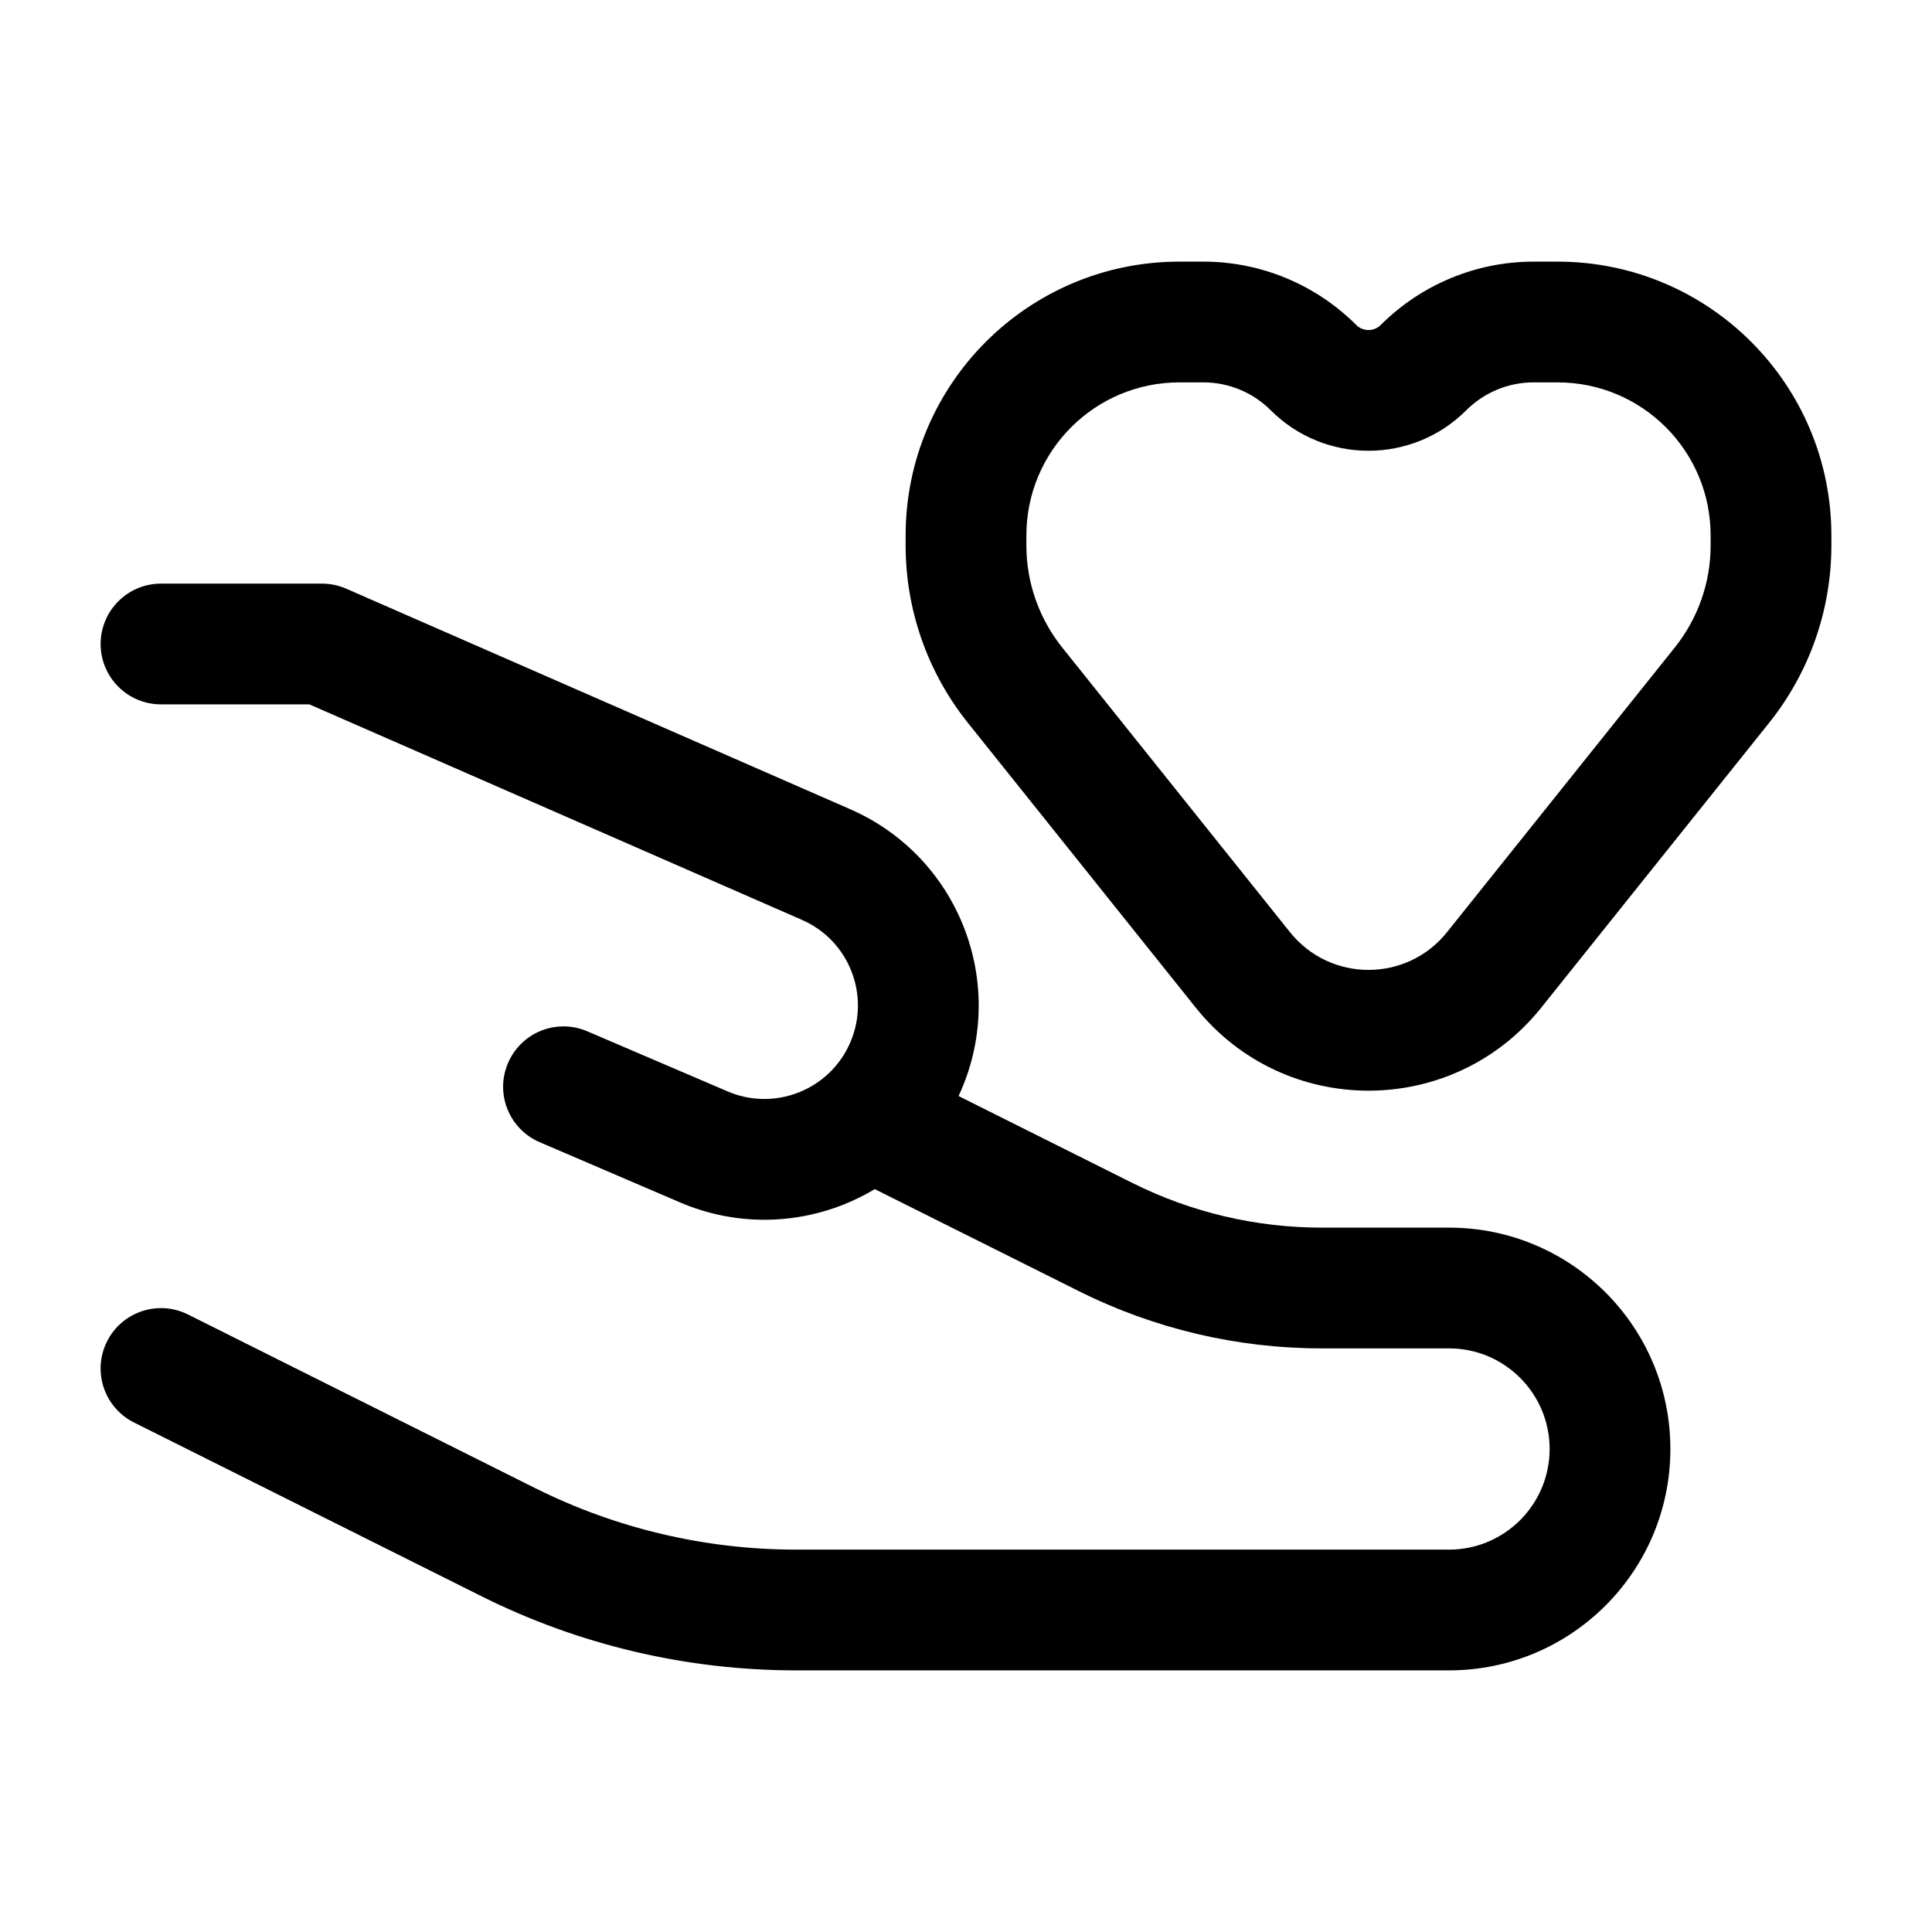
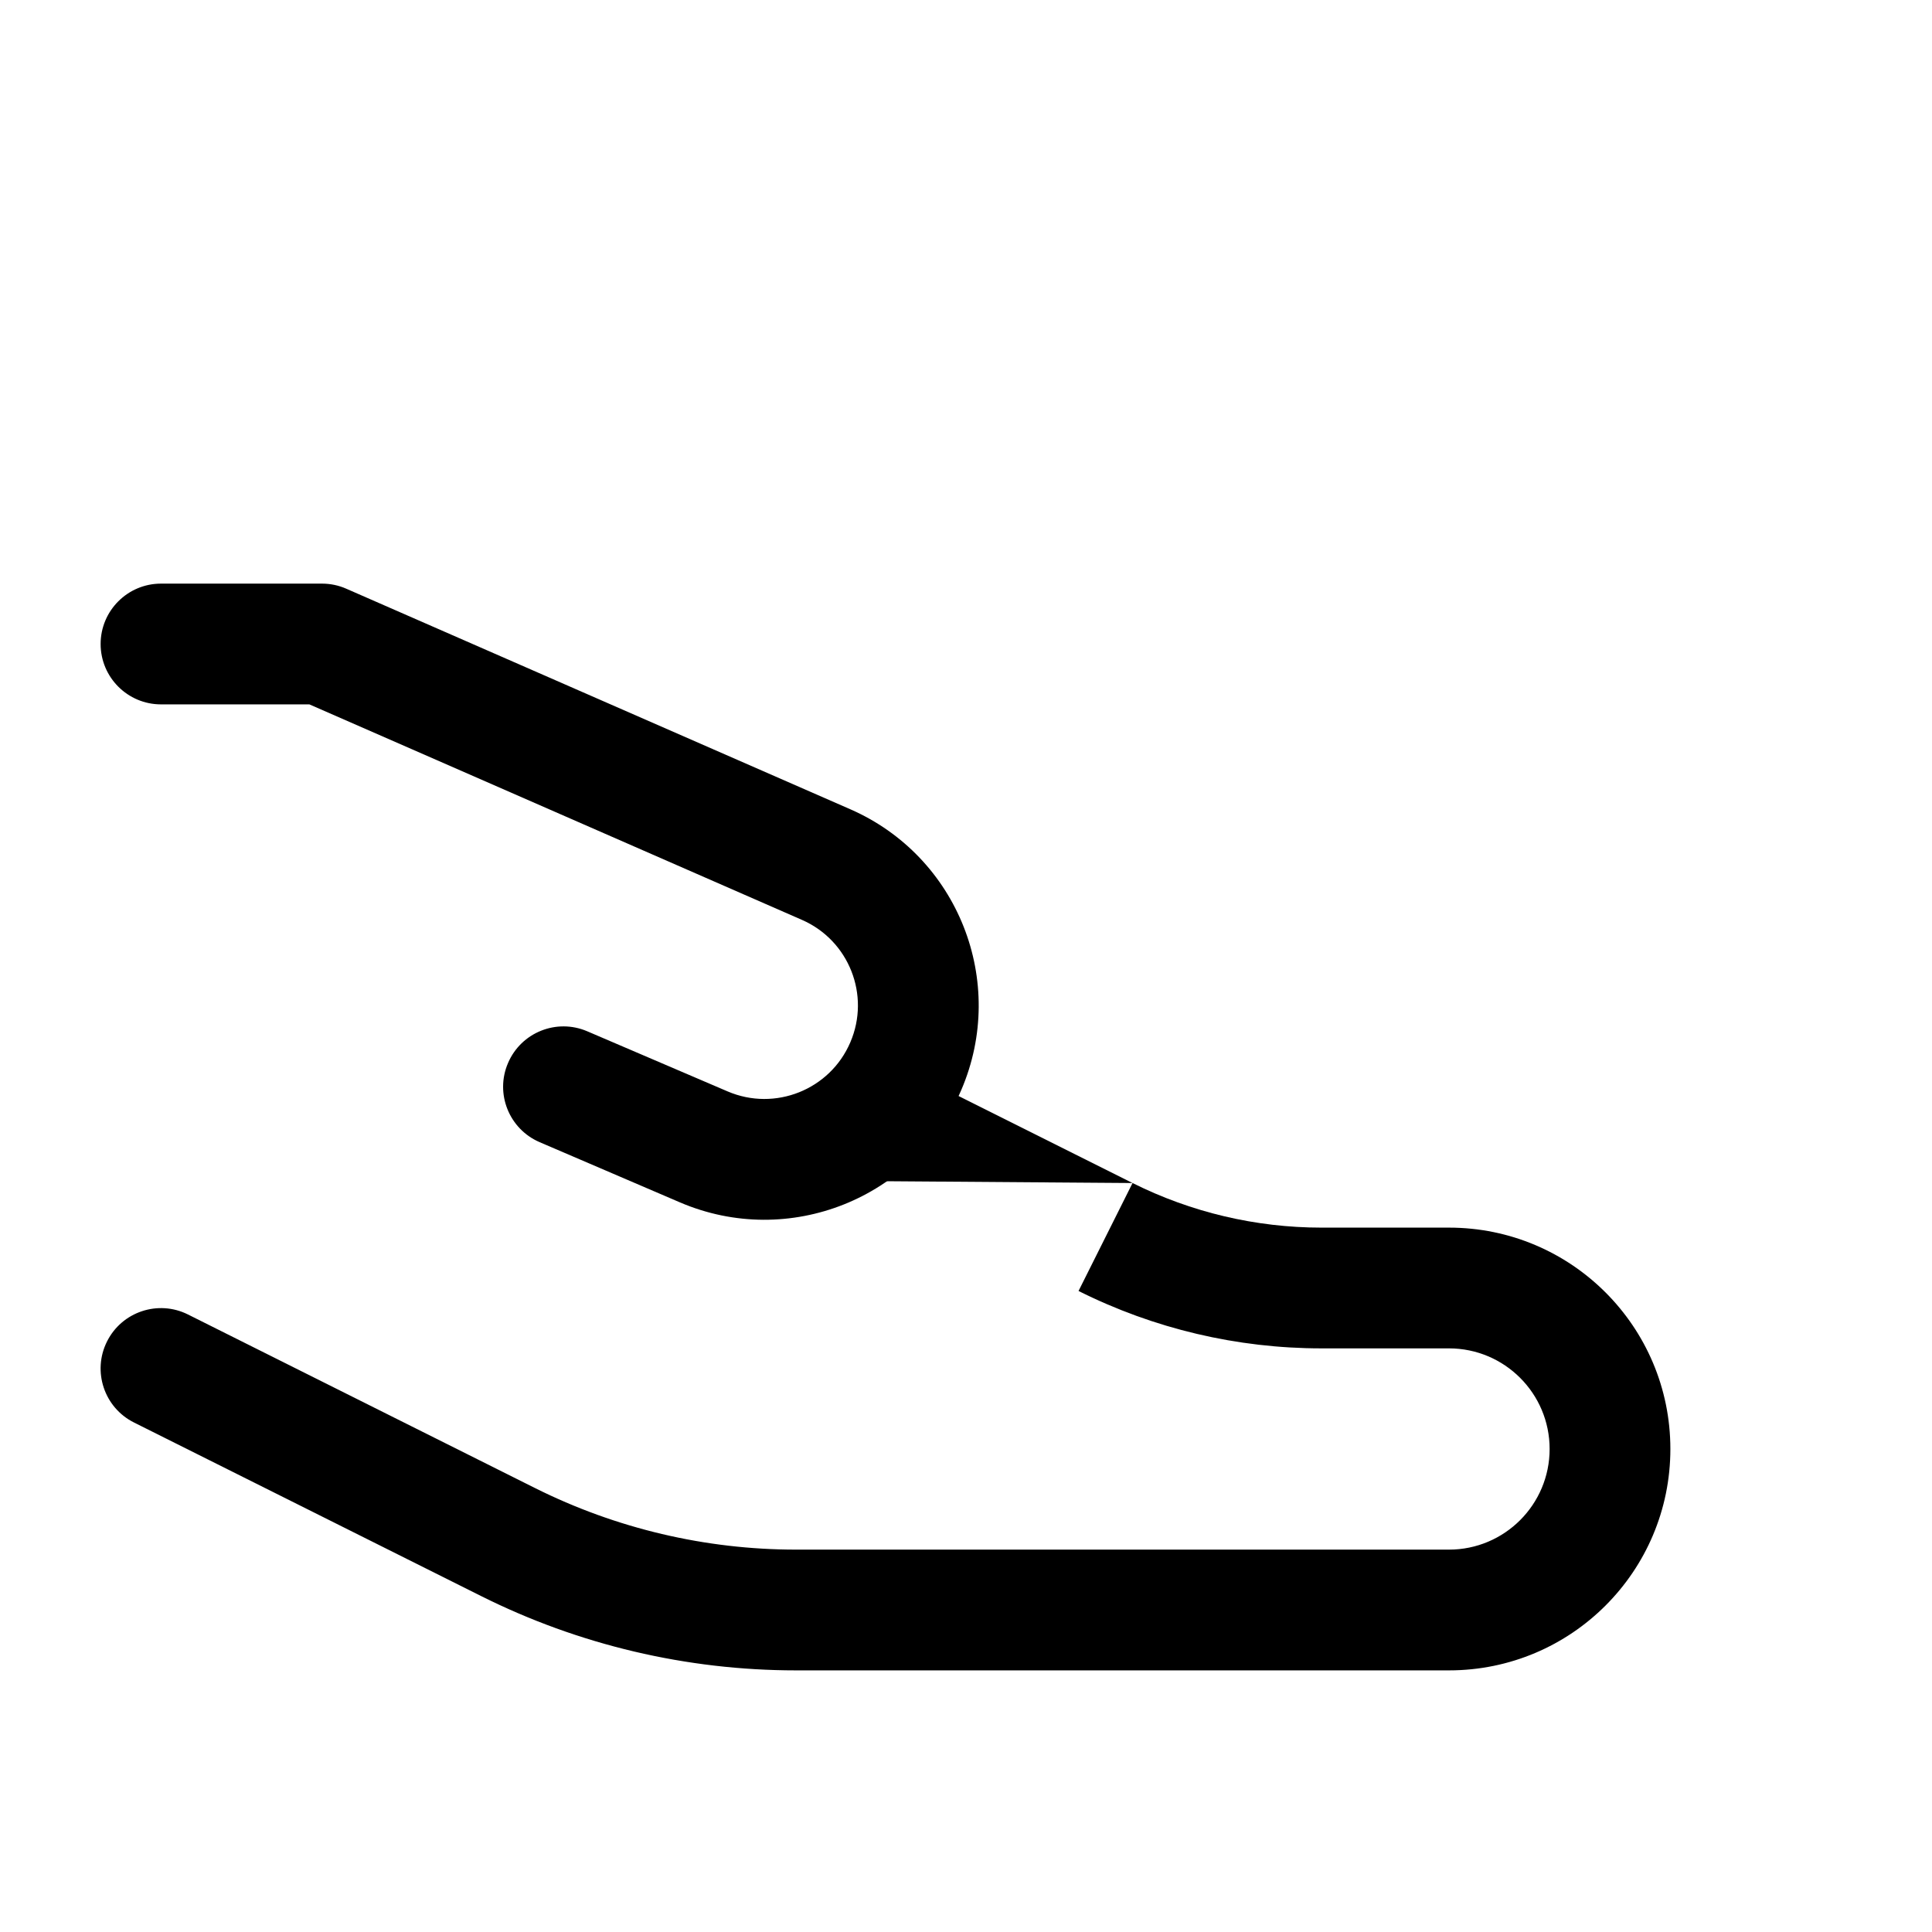
<svg xmlns="http://www.w3.org/2000/svg" width="24" height="24" viewBox="0 0 24 24" fill="none">
  <path d="M2 7.25C1.586 7.25 1.25 7.586 1.25 8C1.25 8.414 1.586 8.75 2 8.75V7.25ZM4 8L4.301 7.313C4.206 7.271 4.103 7.25 4 7.25V8ZM7.295 12.811C6.915 12.648 6.474 12.824 6.311 13.205C6.147 13.585 6.324 14.026 6.705 14.189L7.295 12.811ZM8.743 14.247L8.448 14.937L8.743 14.247ZM2 8.75H4V7.25H2V8.75ZM3.699 8.687L9.962 11.427L10.563 10.053L4.301 7.313L3.699 8.687ZM9.039 13.558L7.295 12.811L6.705 14.189L8.448 14.937L9.039 13.558ZM10.563 12.948C10.311 13.537 9.628 13.81 9.039 13.558L8.448 14.937C9.799 15.515 11.363 14.89 11.942 13.539L10.563 12.948ZM9.962 11.427C10.546 11.682 10.815 12.362 10.563 12.948L11.942 13.539C12.518 12.195 11.902 10.639 10.563 10.053L9.962 11.427Z" fill="#000000" />
-   <path d="M2.335 16.329C1.965 16.144 1.514 16.294 1.329 16.665C1.144 17.035 1.294 17.486 1.665 17.671L2.335 16.329ZM11.335 13.329L10.665 12.994L9.994 14.335L10.665 14.671L11.335 13.329ZM13.733 15.367L13.398 16.037L13.733 15.367ZM16.416 16.75H18V15.25H16.416V16.75ZM18 19.25H9.889V20.75H18V19.25ZM6.646 18.485L2.335 16.329L1.665 17.671L5.975 19.826L6.646 18.485ZM14.069 14.696L11.335 13.329L10.665 14.671L13.398 16.037L14.069 14.696ZM9.889 19.25C8.763 19.25 7.653 18.988 6.646 18.485L5.975 19.826C7.19 20.434 8.53 20.75 9.889 20.75V19.25ZM19.25 18C19.25 18.69 18.69 19.25 18 19.25V20.75C19.519 20.75 20.75 19.519 20.75 18H19.25ZM18 16.75C18.69 16.75 19.25 17.31 19.25 18H20.75C20.75 16.481 19.519 15.25 18 15.25V16.75ZM16.416 15.25C15.601 15.25 14.797 15.06 14.069 14.696L13.398 16.037C14.335 16.506 15.368 16.75 16.416 16.75V15.25Z" fill="#000000" />
-   <path d="M12.608 8.51L12.023 8.979L12.608 8.51ZM15.438 12.048L14.853 12.516L15.438 12.048ZM18.562 12.048L17.976 11.579L18.562 12.048ZM16.024 11.579L13.194 8.042L12.023 8.979L14.853 12.516L16.024 11.579ZM12.75 6.776V6.652H11.25V6.776H12.75ZM14.652 4.75H14.949V3.25H14.652V4.75ZM19.051 4.75H19.348V3.25H19.051V4.75ZM21.25 6.652V6.776H22.75V6.652H21.25ZM20.806 8.042L17.976 11.579L19.147 12.516L21.977 8.979L20.806 8.042ZM21.25 6.776C21.25 7.236 21.093 7.683 20.806 8.042L21.977 8.979C22.477 8.354 22.75 7.577 22.75 6.776H21.25ZM19.348 4.75C20.399 4.75 21.25 5.601 21.25 6.652H22.75C22.75 4.773 21.227 3.25 19.348 3.25V4.75ZM18.214 5.097C18.436 4.875 18.737 4.75 19.051 4.75V3.25C18.339 3.25 17.657 3.533 17.153 4.036L18.214 5.097ZM15.786 5.097C16.456 5.767 17.544 5.767 18.214 5.097L17.153 4.036C17.069 4.121 16.931 4.121 16.847 4.036L15.786 5.097ZM14.949 4.75C15.263 4.75 15.564 4.875 15.786 5.097L16.847 4.036C16.343 3.533 15.661 3.25 14.949 3.25V4.75ZM12.75 6.652C12.75 5.601 13.601 4.75 14.652 4.75V3.25C12.773 3.25 11.25 4.773 11.25 6.652H12.75ZM13.194 8.042C12.907 7.683 12.75 7.236 12.75 6.776H11.25C11.25 7.577 11.523 8.354 12.023 8.979L13.194 8.042ZM14.853 12.516C15.954 13.893 18.047 13.893 19.147 12.516L17.976 11.579C17.476 12.205 16.524 12.205 16.024 11.579L14.853 12.516Z" fill="#000000" />
+   <path d="M2.335 16.329C1.965 16.144 1.514 16.294 1.329 16.665C1.144 17.035 1.294 17.486 1.665 17.671L2.335 16.329ZM11.335 13.329L10.665 12.994L9.994 14.335L10.665 14.671L11.335 13.329ZM13.733 15.367L13.398 16.037L13.733 15.367ZM16.416 16.75H18V15.25H16.416V16.75ZM18 19.25H9.889V20.75H18V19.25ZM6.646 18.485L2.335 16.329L1.665 17.671L5.975 19.826L6.646 18.485ZM14.069 14.696L11.335 13.329L10.665 14.671L14.069 14.696ZM9.889 19.25C8.763 19.25 7.653 18.988 6.646 18.485L5.975 19.826C7.19 20.434 8.53 20.75 9.889 20.75V19.25ZM19.25 18C19.25 18.69 18.69 19.25 18 19.25V20.75C19.519 20.75 20.75 19.519 20.75 18H19.25ZM18 16.75C18.69 16.75 19.25 17.31 19.25 18H20.75C20.75 16.481 19.519 15.25 18 15.25V16.75ZM16.416 15.25C15.601 15.25 14.797 15.06 14.069 14.696L13.398 16.037C14.335 16.506 15.368 16.75 16.416 16.75V15.25Z" fill="#000000" />
</svg>